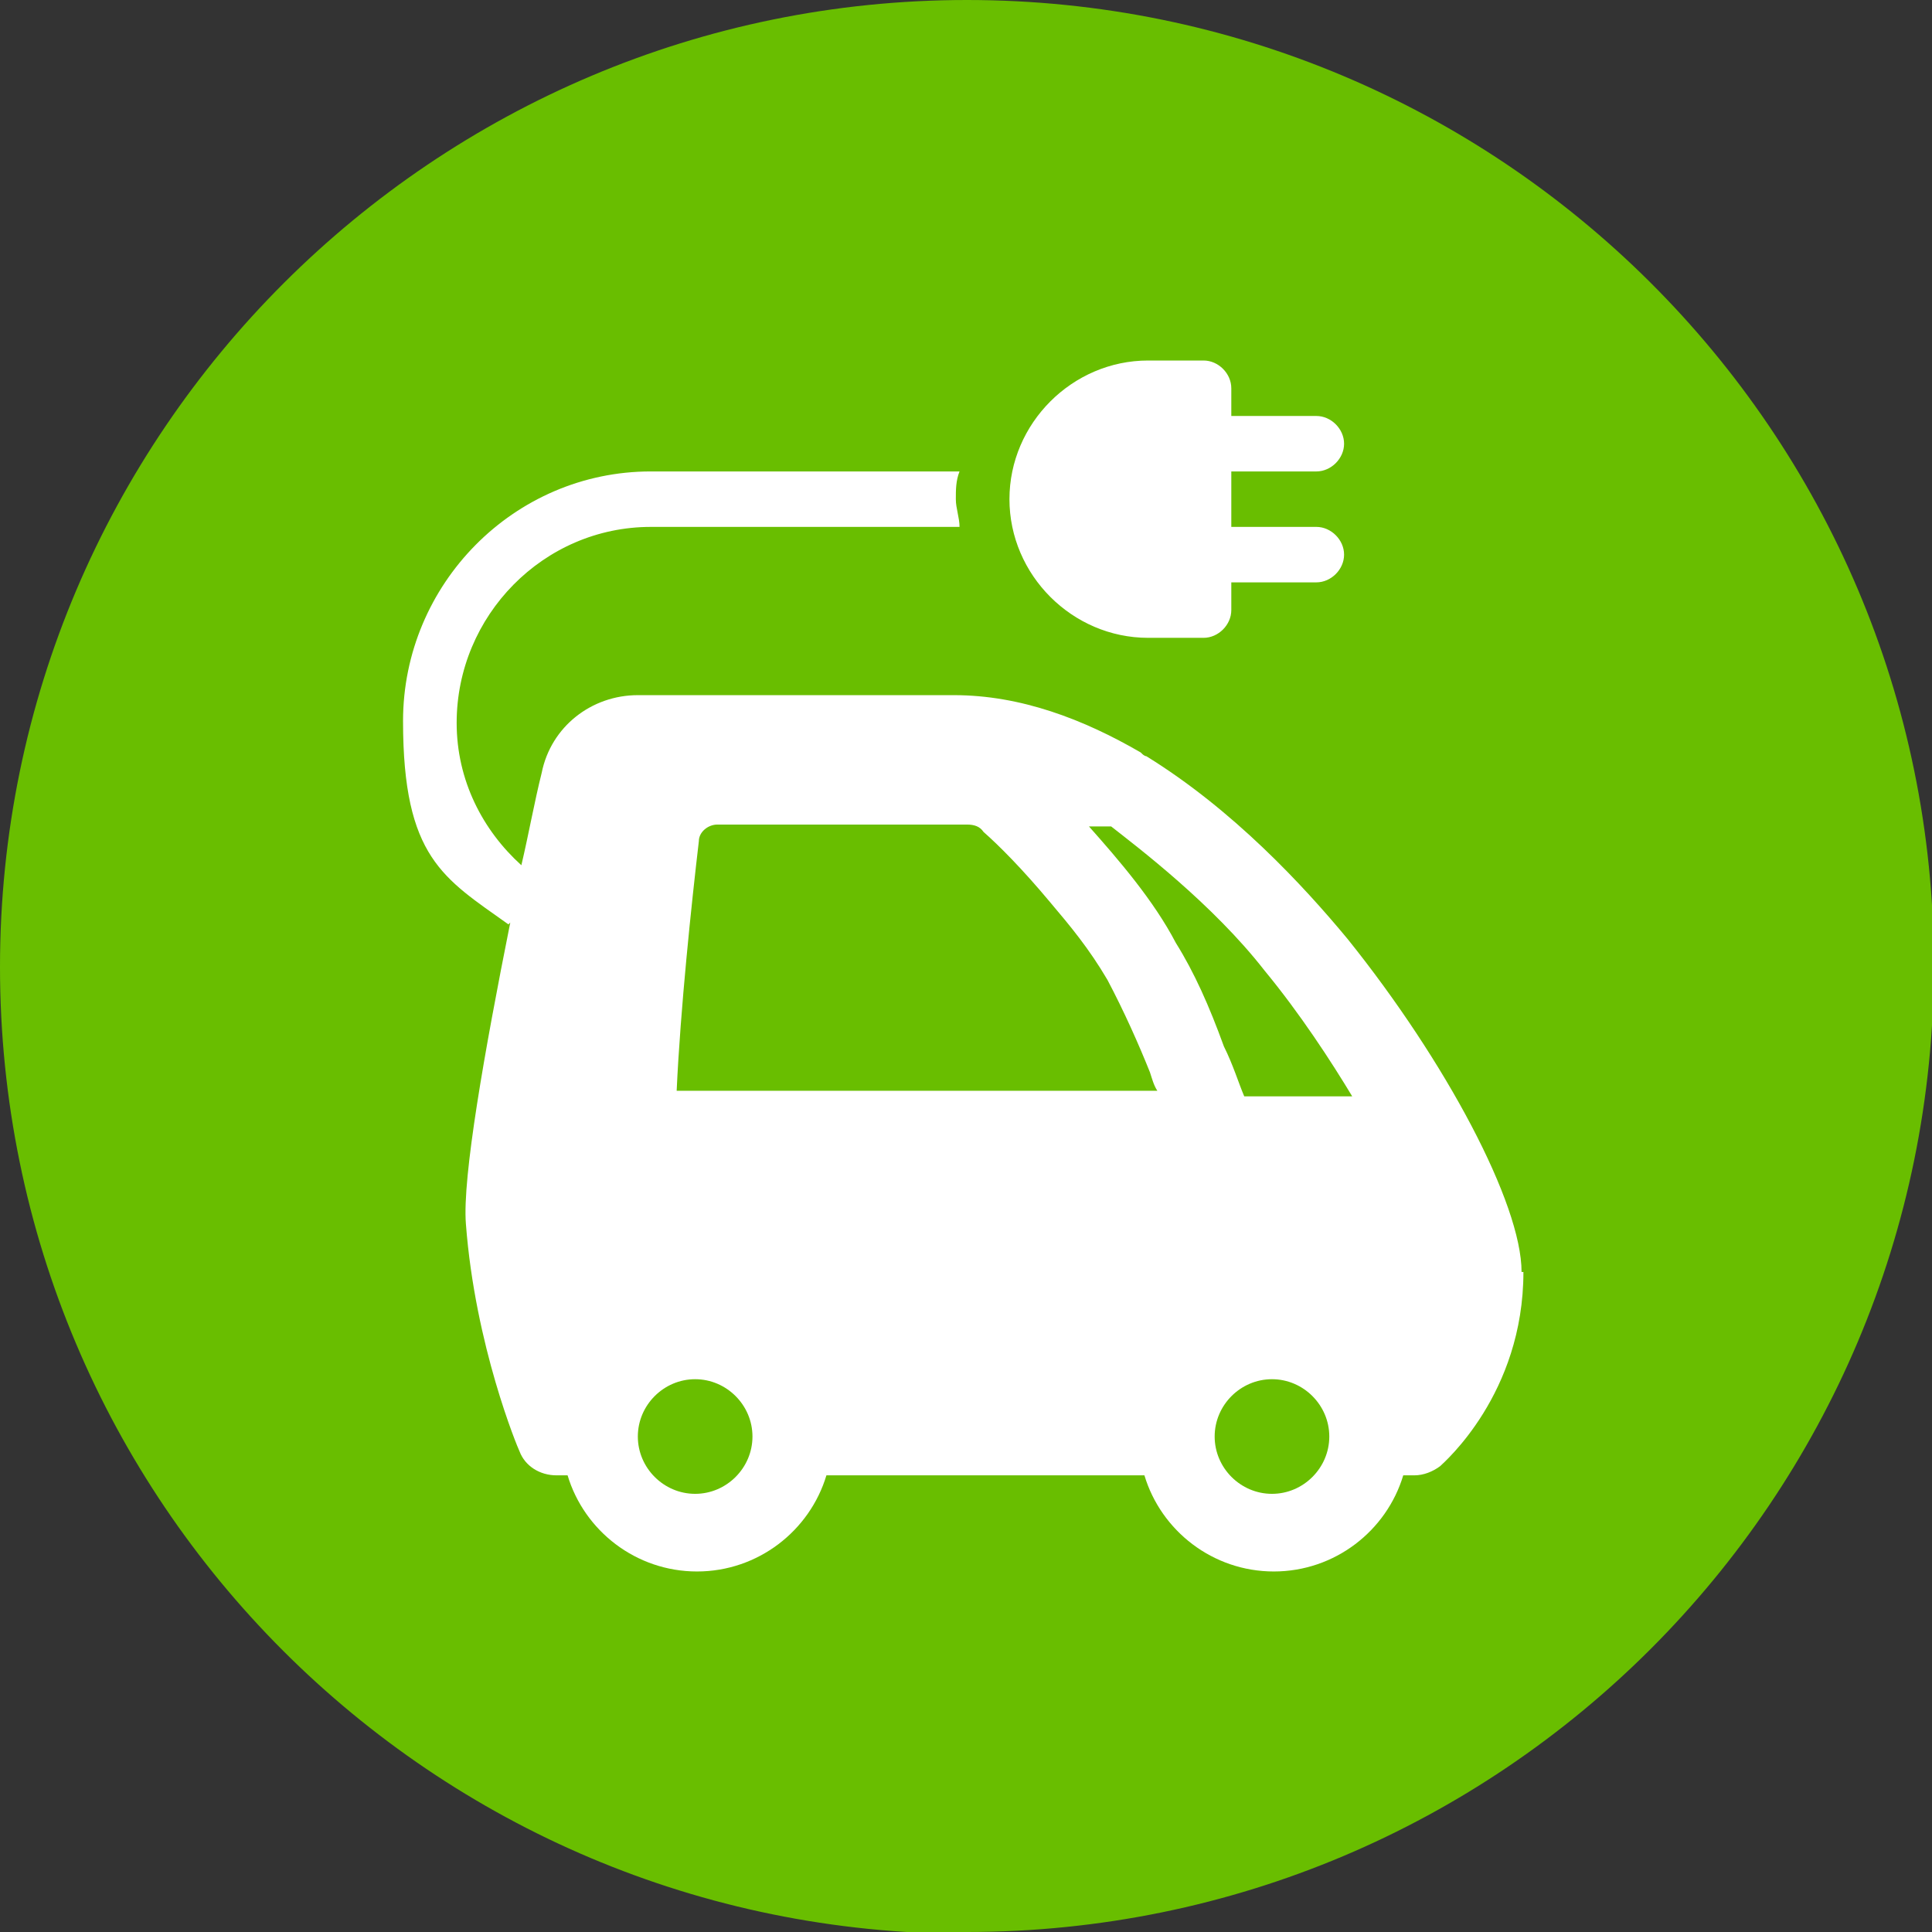
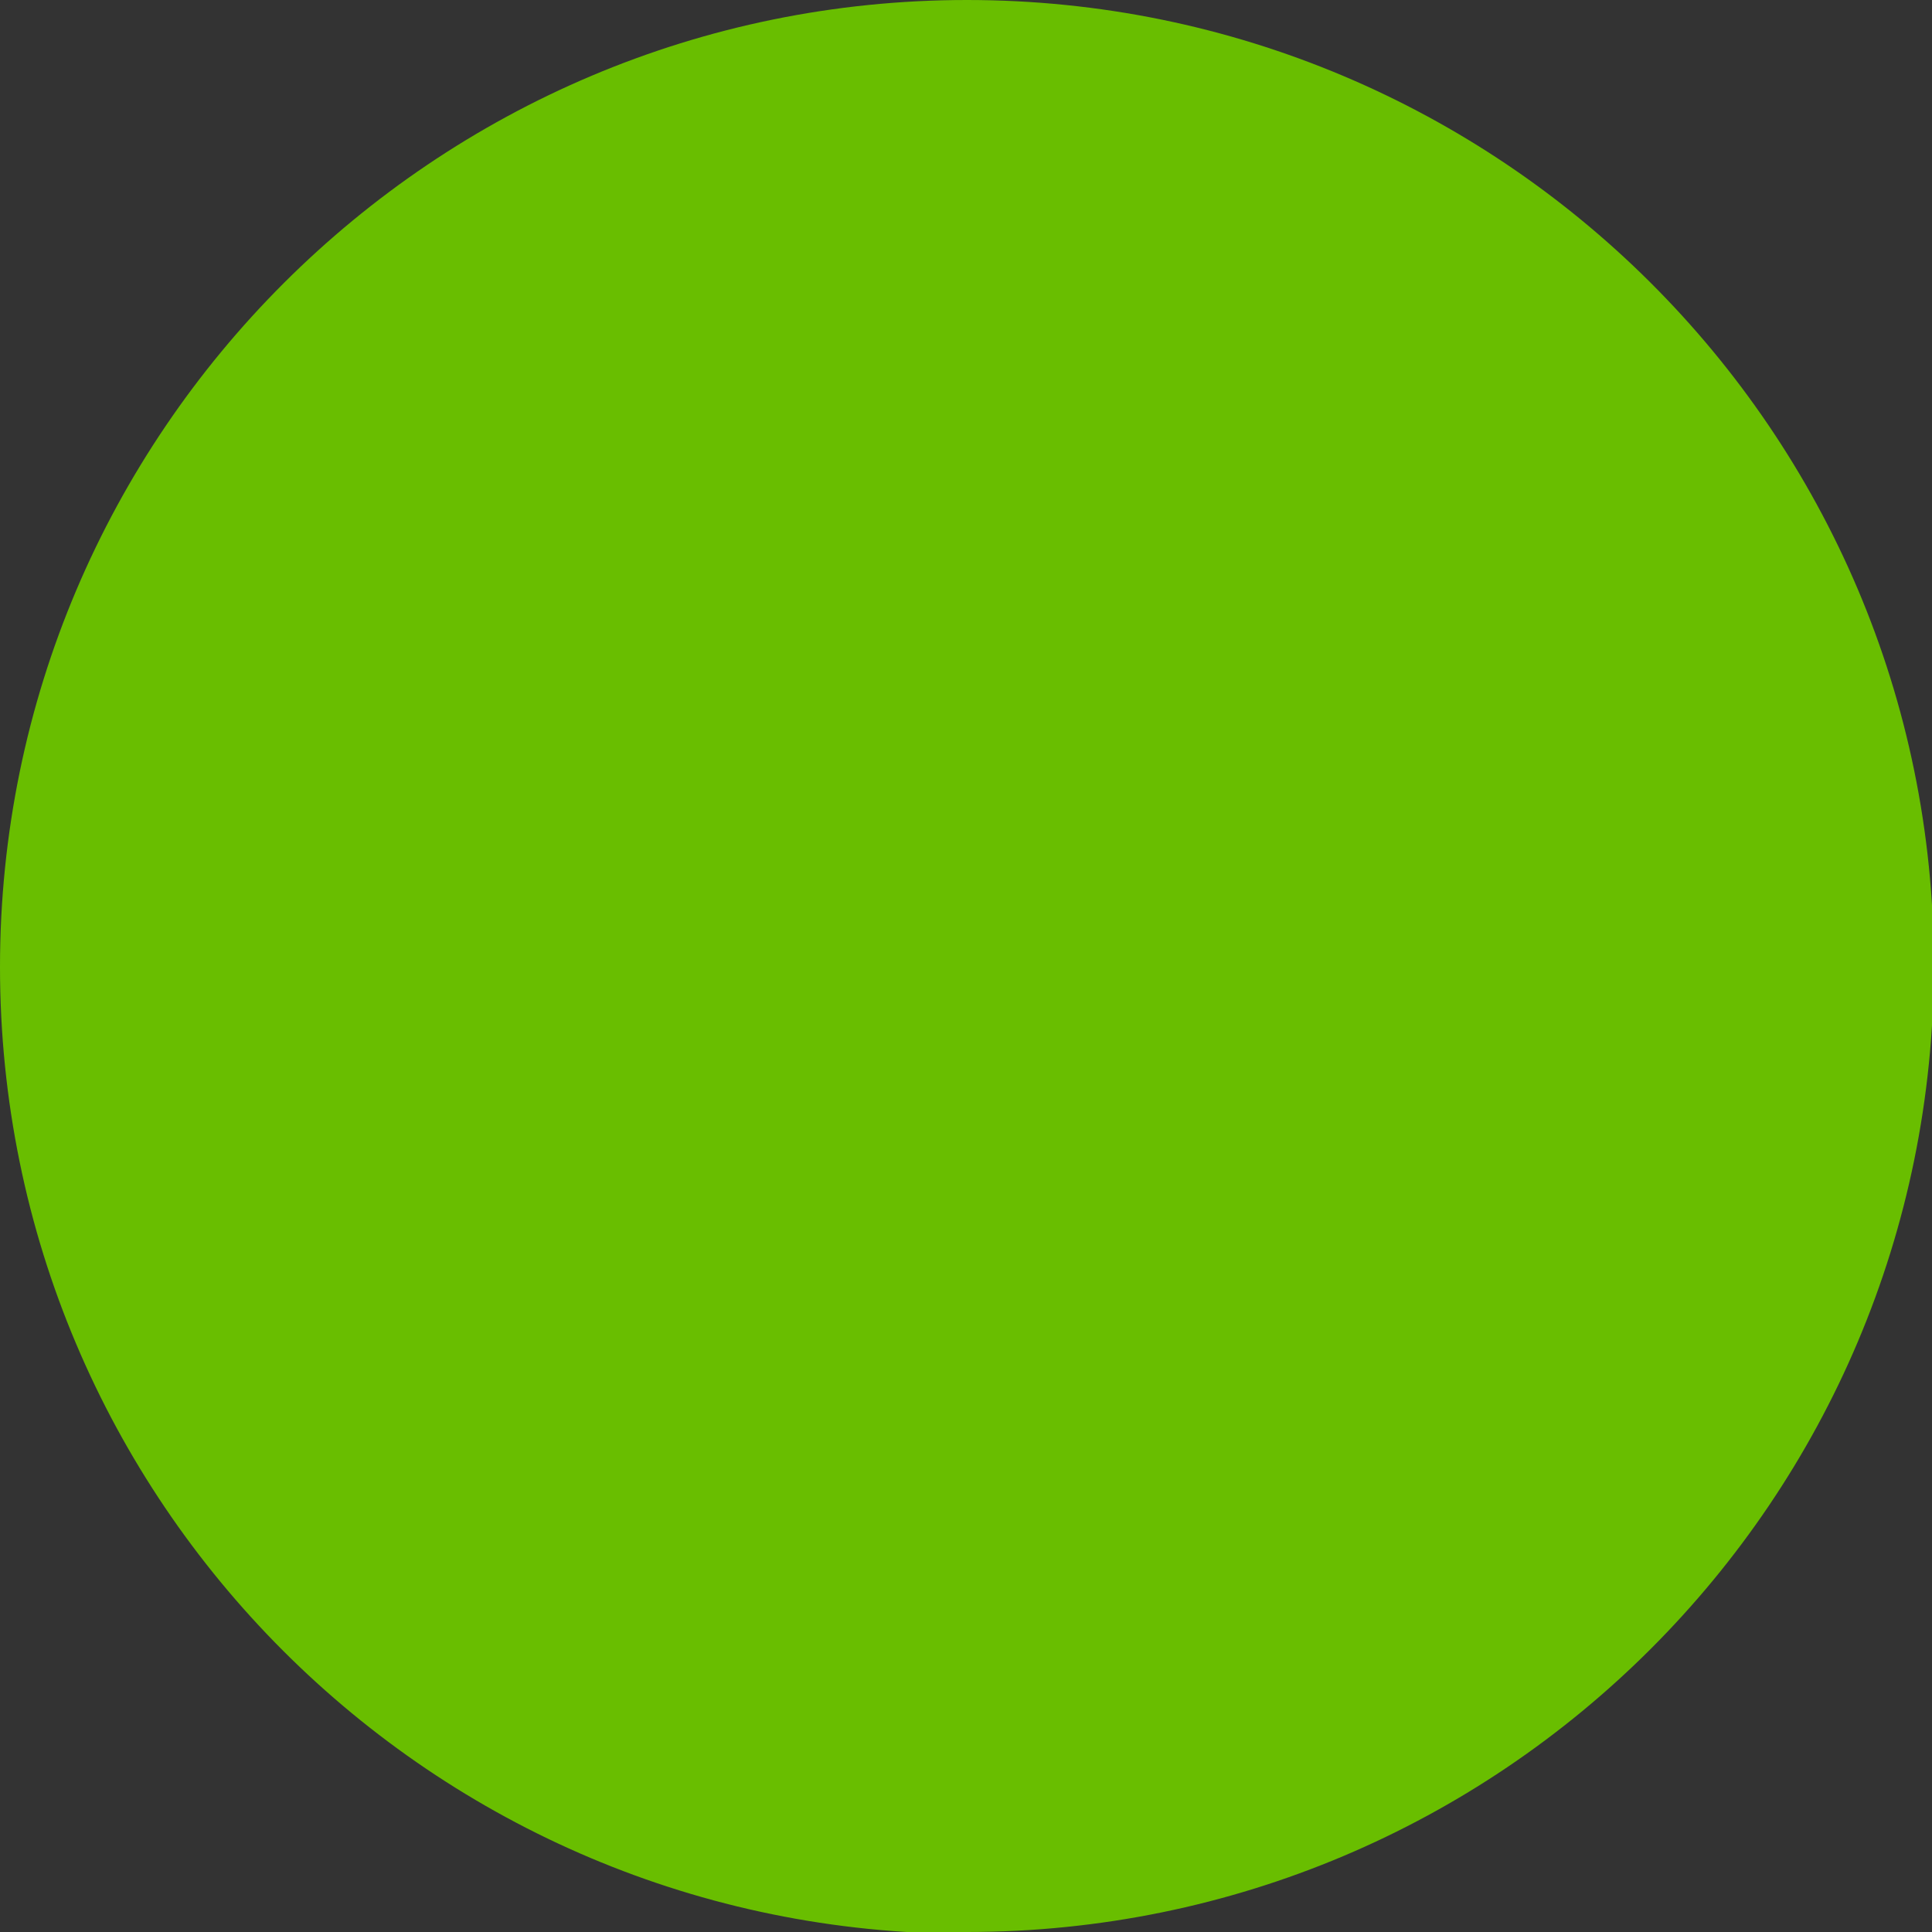
<svg xmlns="http://www.w3.org/2000/svg" id="Ebene_1" version="1.1" viewBox="0 0 104.5 104.5">
  <rect x="0" y="0" width="104.5" height="104.5" fill="#333333" stroke="none" />
  <defs>
    <style>
      .st0 {
        fill: #fff;
      }

      .st1 {
        fill: none;
      }

      .st2 {
        fill: #69be00;
      }

      .st3 {
        clip-path: url(#clippath);
      }
    </style>
    <clipPath id="clippath">
      <rect class="st1" width="104.5" height="104.5" />
    </clipPath>
  </defs>
  <g class="st3">
    <path class="st2" d="M52.3,104.5c28.9,0,52.3-23.4,52.3-52.3S81.1,0,52.3,0,0,23.4,0,52.3s23.4,52.3,52.3,52.3" />
-     <path class="st0" d="M66.6,28.5v-3h4.6c.8,0,1.5-.7,1.5-1.5s-.7-1.5-1.5-1.5h-4.6v-1.5c0-.8-.7-1.5-1.5-1.5h-3c-4.1,0-7.5,3.4-7.5,7.5s3.4,7.5,7.5,7.5h3c.8,0,1.5-.7,1.5-1.5v-1.5h4.6c.8,0,1.5-.7,1.5-1.5s-.7-1.5-1.5-1.5h-4.6ZM73.2,59.3h-5.9c-.3-.7-.6-1.7-1.1-2.7-.8-2.2-1.6-4-2.6-5.6-1.2-2.3-3.1-4.5-4.7-6.3h1.2c1.4,1.1,5.5,4.2,8.3,7.8,1.9,2.3,3.6,4.9,4.8,6.9M56.8,48.8c1.1,1.3,2.1,2.5,3.1,4.2,0,0,0,0,0,0,.9,1.7,1.7,3.5,2.3,5,.1.3.2.7.4,1h-26c.2-4.4.8-10.1,1.2-13.5,0-.5.5-.9,1-.9h13.5c.4,0,.7.1.9.4.8.7,2.1,2,3.6,3.8M37.6,74.6c1.7,0,3.1,1.4,3.1,3.1s-1.4,3.1-3.1,3.1-3.1-1.4-3.1-3.1,1.4-3.1,3.1-3.1M65.7,77.7c0-1.7,1.4-3.1,3.1-3.1s3.1,1.4,3.1,3.1-1.4,3.1-3.1,3.1-3.1-1.4-3.1-3.1M82.3,68.8c0-3.7-4.1-11.4-9.4-18-2.4-2.9-6.2-7-10.9-9.9,0,0,0,0,0,0-.1,0-.2-.1-.3-.2-3.1-1.8-6.5-3.1-10.1-3.1-8.9,0-13.3,0-16.6,0h-.5c-2.5,0-4.7,1.7-5.2,4.2-.4,1.6-.7,3.3-1.1,5-2.1-1.9-3.5-4.6-3.5-7.7,0-5.8,4.7-10.6,10.5-10.6h16.7c0-.5-.2-1-.2-1.5s0-1,.2-1.5h-16.7c-7.4,0-13.4,6.1-13.4,13.5s2.2,8.5,5.7,11c0,0,0,0,.1-.1-1.4,7-2.6,13.8-2.4,16.3.5,6.6,2.8,12.1,2.9,12.3.3.8,1.1,1.3,2,1.3h.6c.9,3,3.7,5.2,7,5.2s6.1-2.2,7-5.2h17.2c.9,3,3.7,5.2,7,5.2s6.1-2.2,7-5.2h.6c.5,0,1-.2,1.4-.5.2-.2,4.5-3.9,4.5-10.5" />
  </g>
</svg>